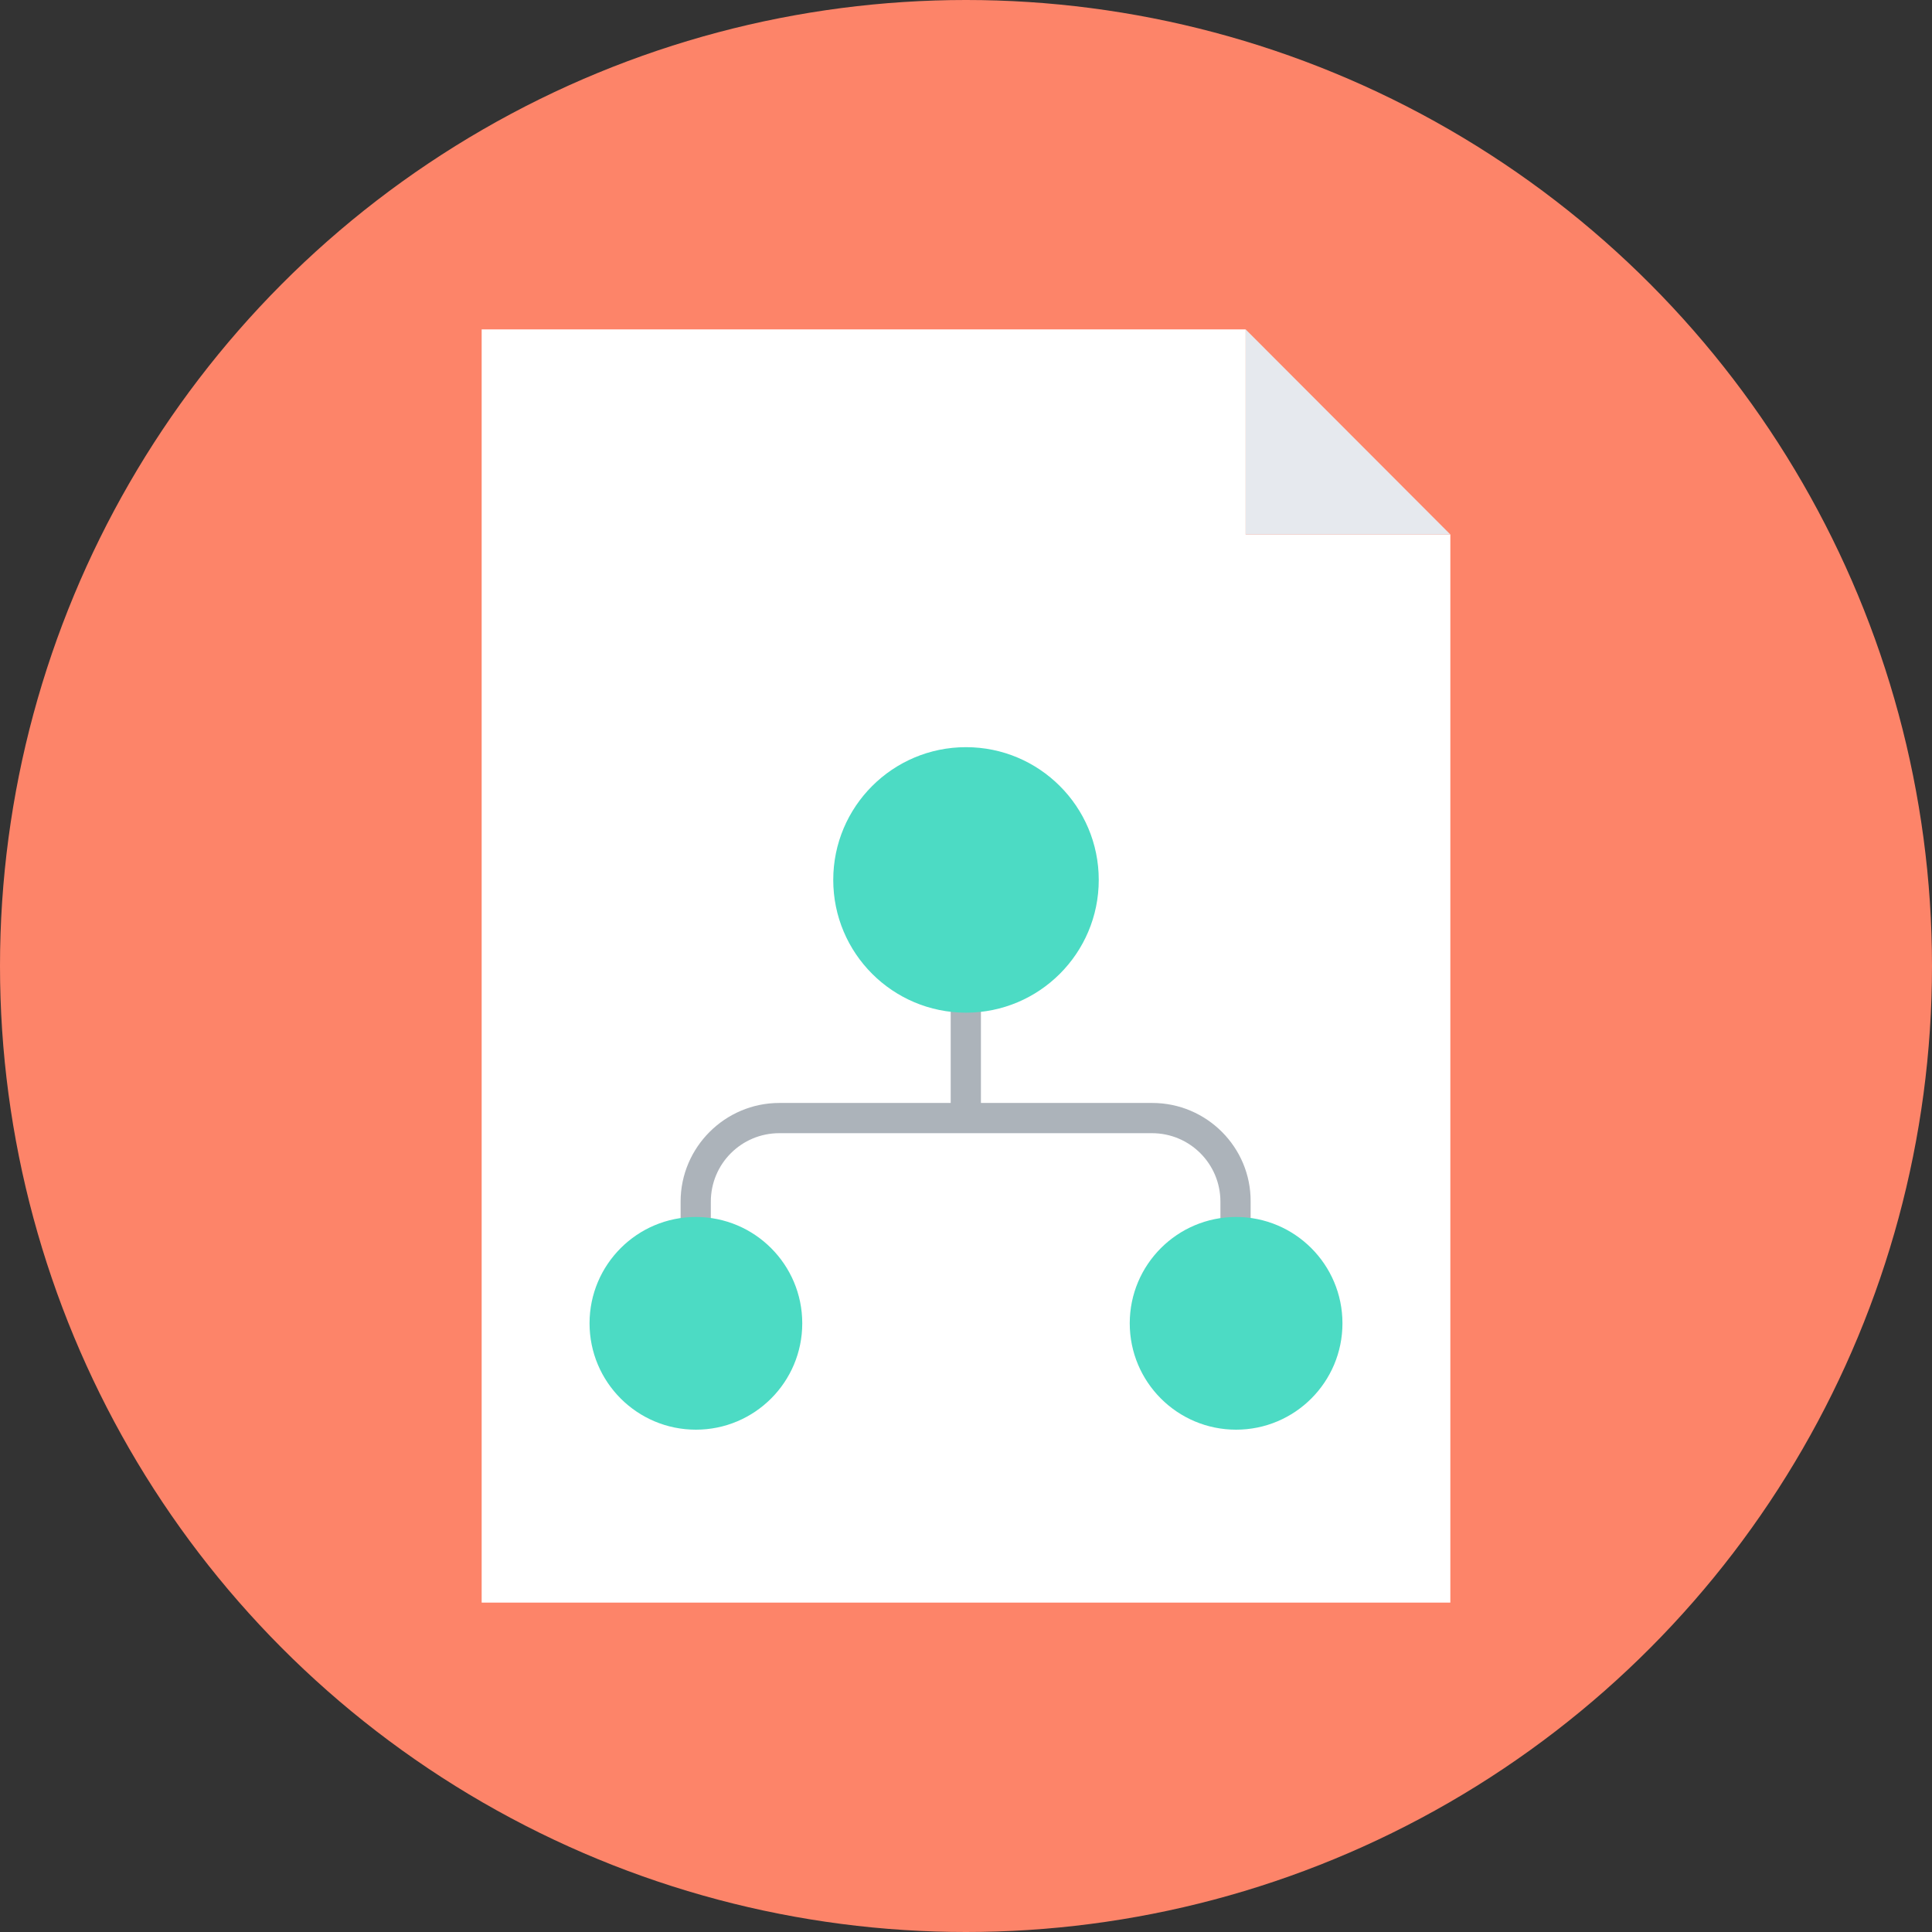
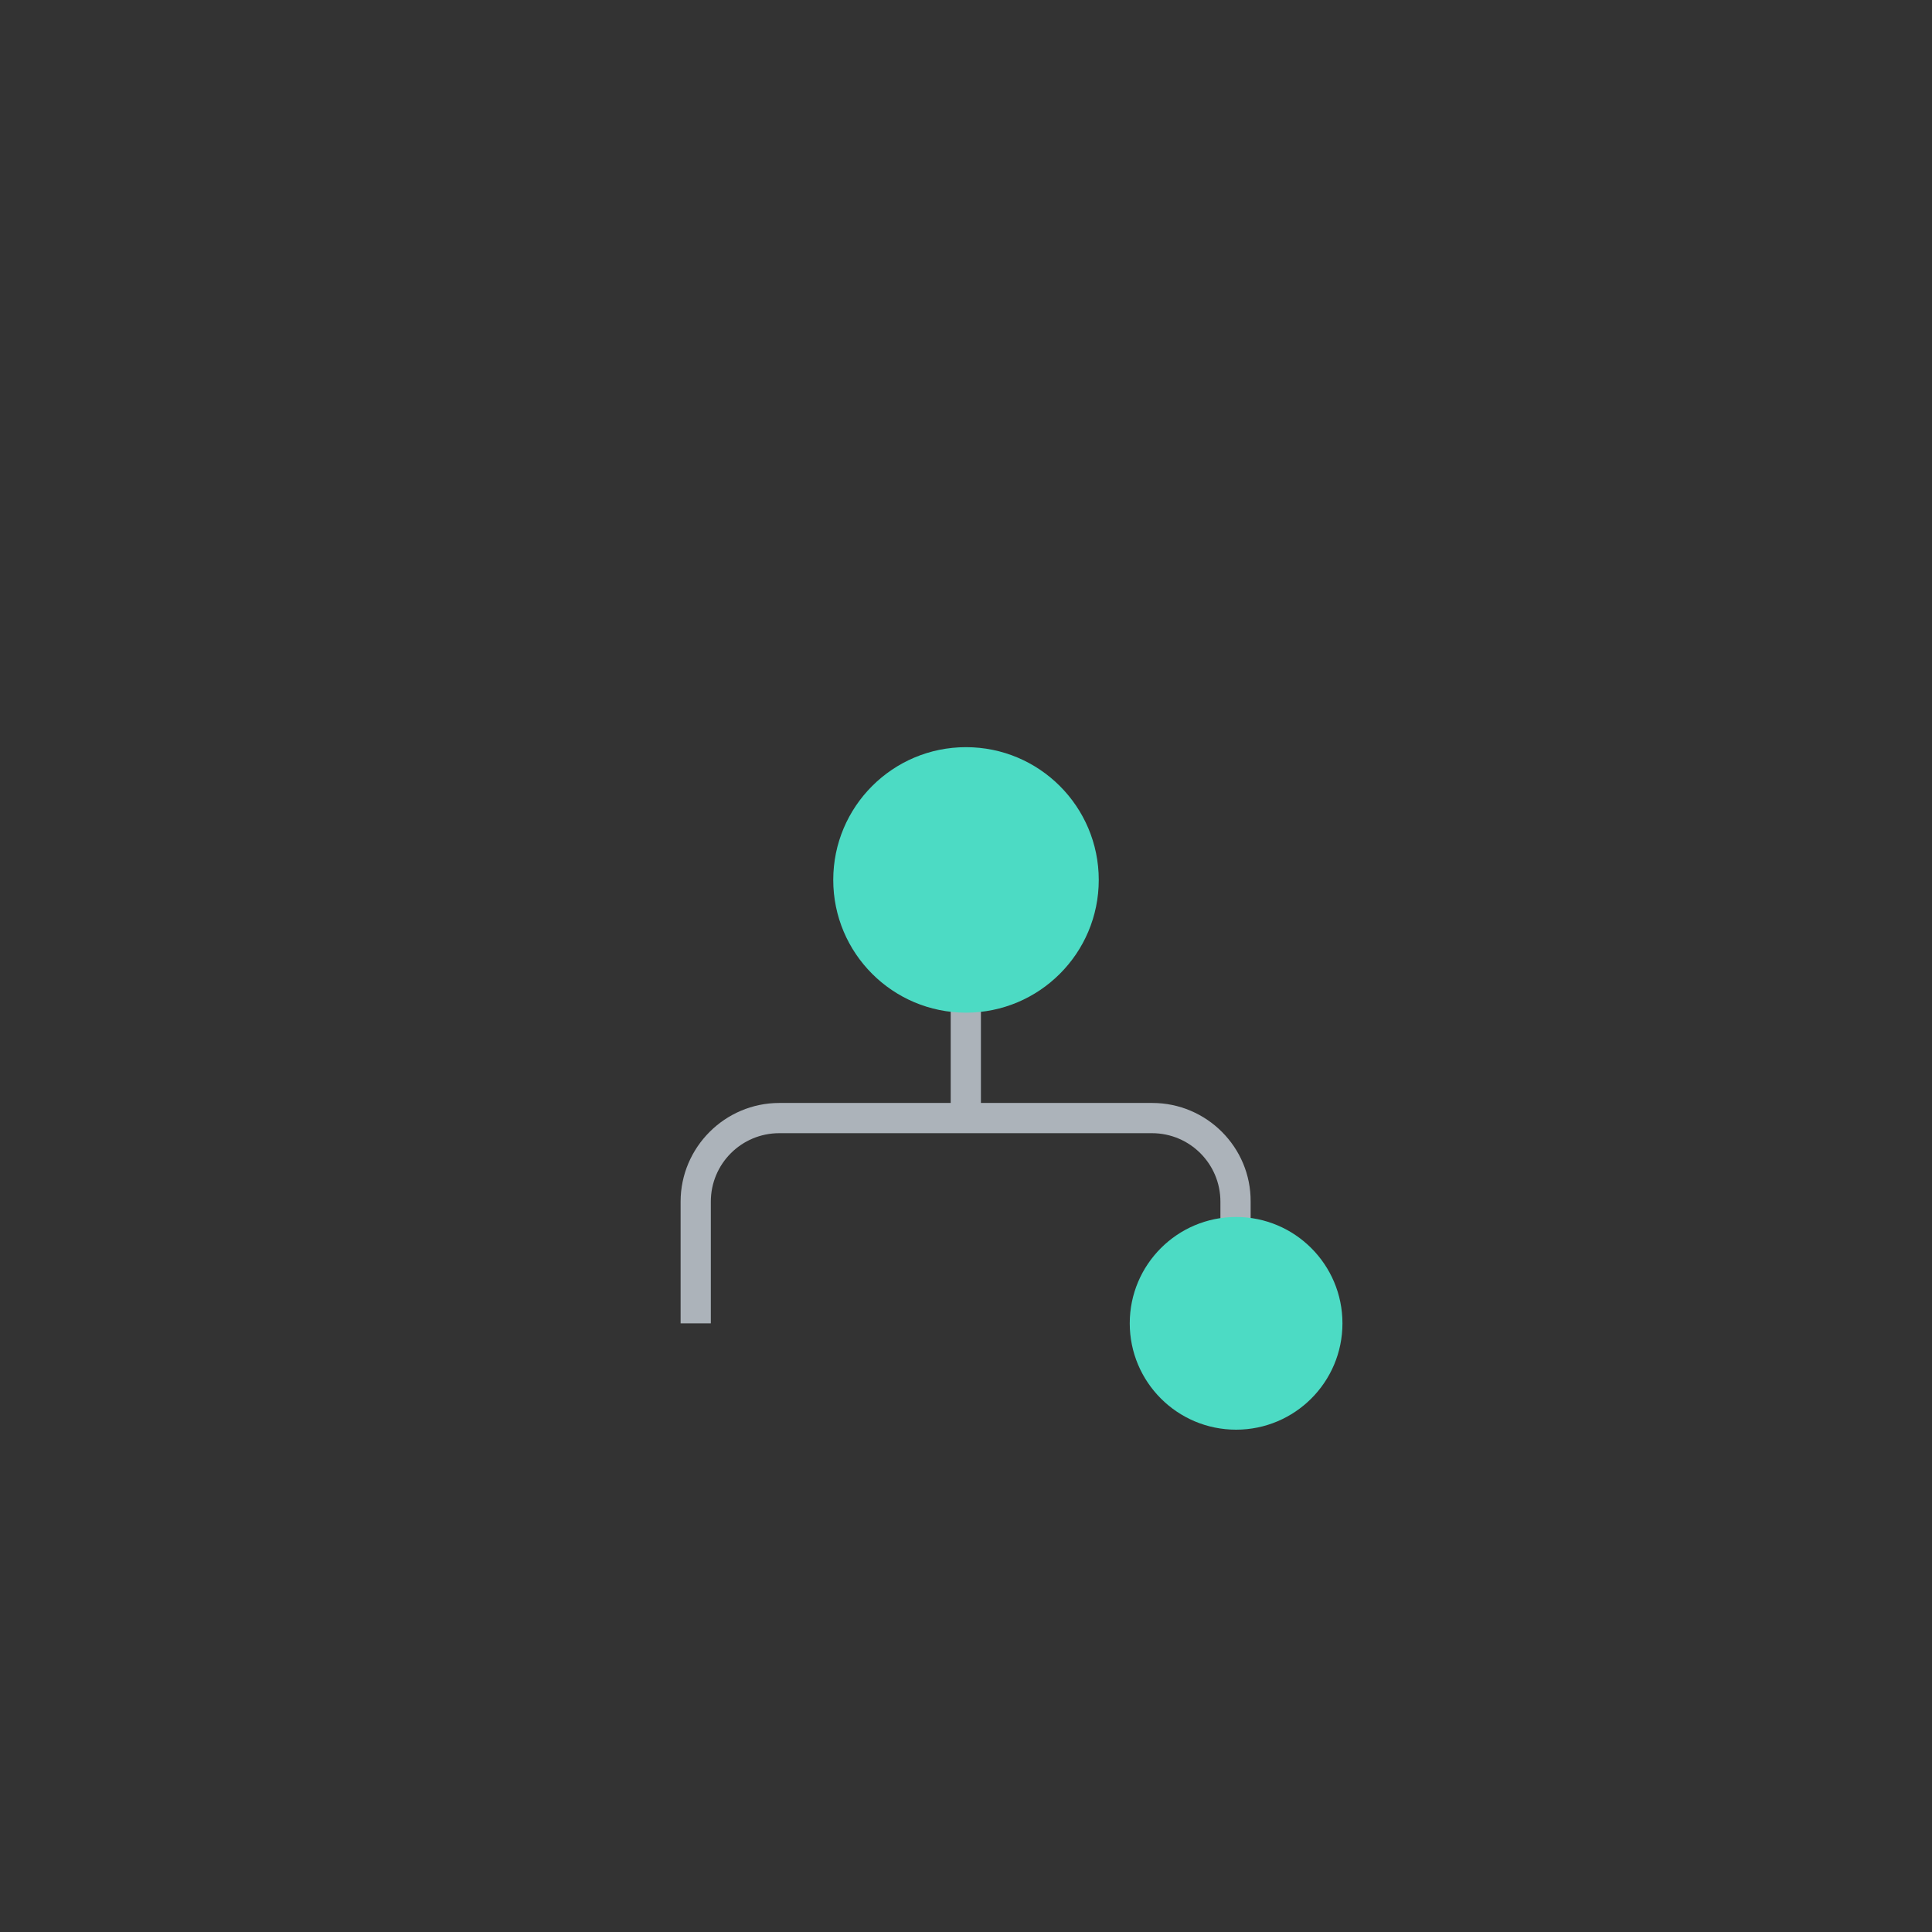
<svg xmlns="http://www.w3.org/2000/svg" height="800px" width="800px" version="1.1" id="Layer_1" viewBox="0 0 505 505" xml:space="preserve">
  <rect x="0" y="0" width="505" height="505" fill="#333333" stroke="none" />
-   <circle style="fill:#FD8469;" cx="252.5" cy="252.5" r="252.5" />
-   <polygon style="fill:#FFFFFF;" points="325.6,86.1 325.6,139.7 379.1,139.7 379.1,418.9 125.9,418.9 125.9,86.1 " />
-   <polygon style="fill:#E6E9EE;" points="325.6,86.1 379.1,139.7 325.6,139.7 " />
  <path style="fill:#ACB3BA;" d="M301.2,288.3h-44.8v-61.6h-7.9v61.6h-44.8c-14.2,0-25.8,11.6-25.8,25.8v31.8h7.9v-31.8  c0-9.9,8-17.9,17.9-17.9h97.4c9.9,0,17.9,8,17.9,17.9v31.8h7.9v-31.8C327,299.9,315.4,288.3,301.2,288.3z" />
  <g>
    <circle style="fill:#4CDBC4;" cx="252.5" cy="230" r="34.7" />
-     <circle style="fill:#4CDBC4;" cx="181.9" cy="345.9" r="27.8" />
    <circle style="fill:#4CDBC4;" cx="323.1" cy="345.9" r="27.8" />
  </g>
</svg>